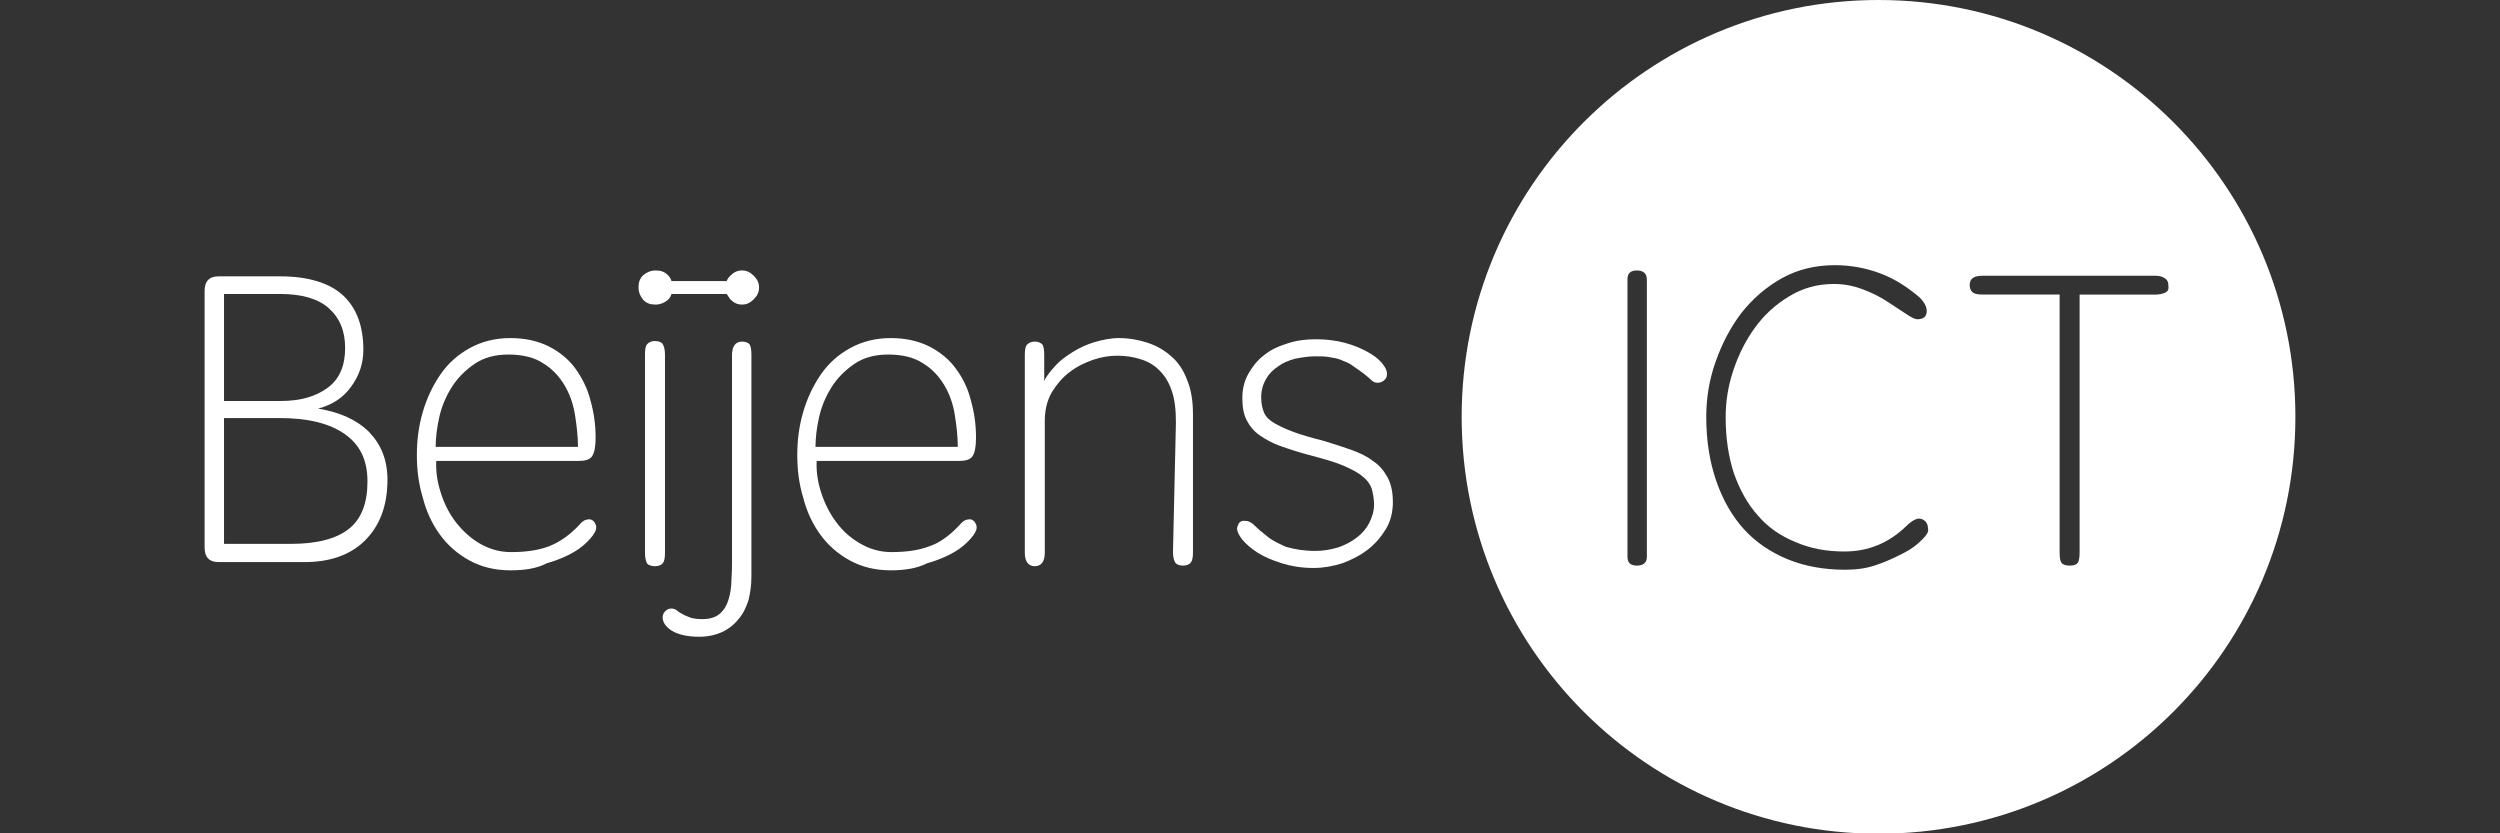
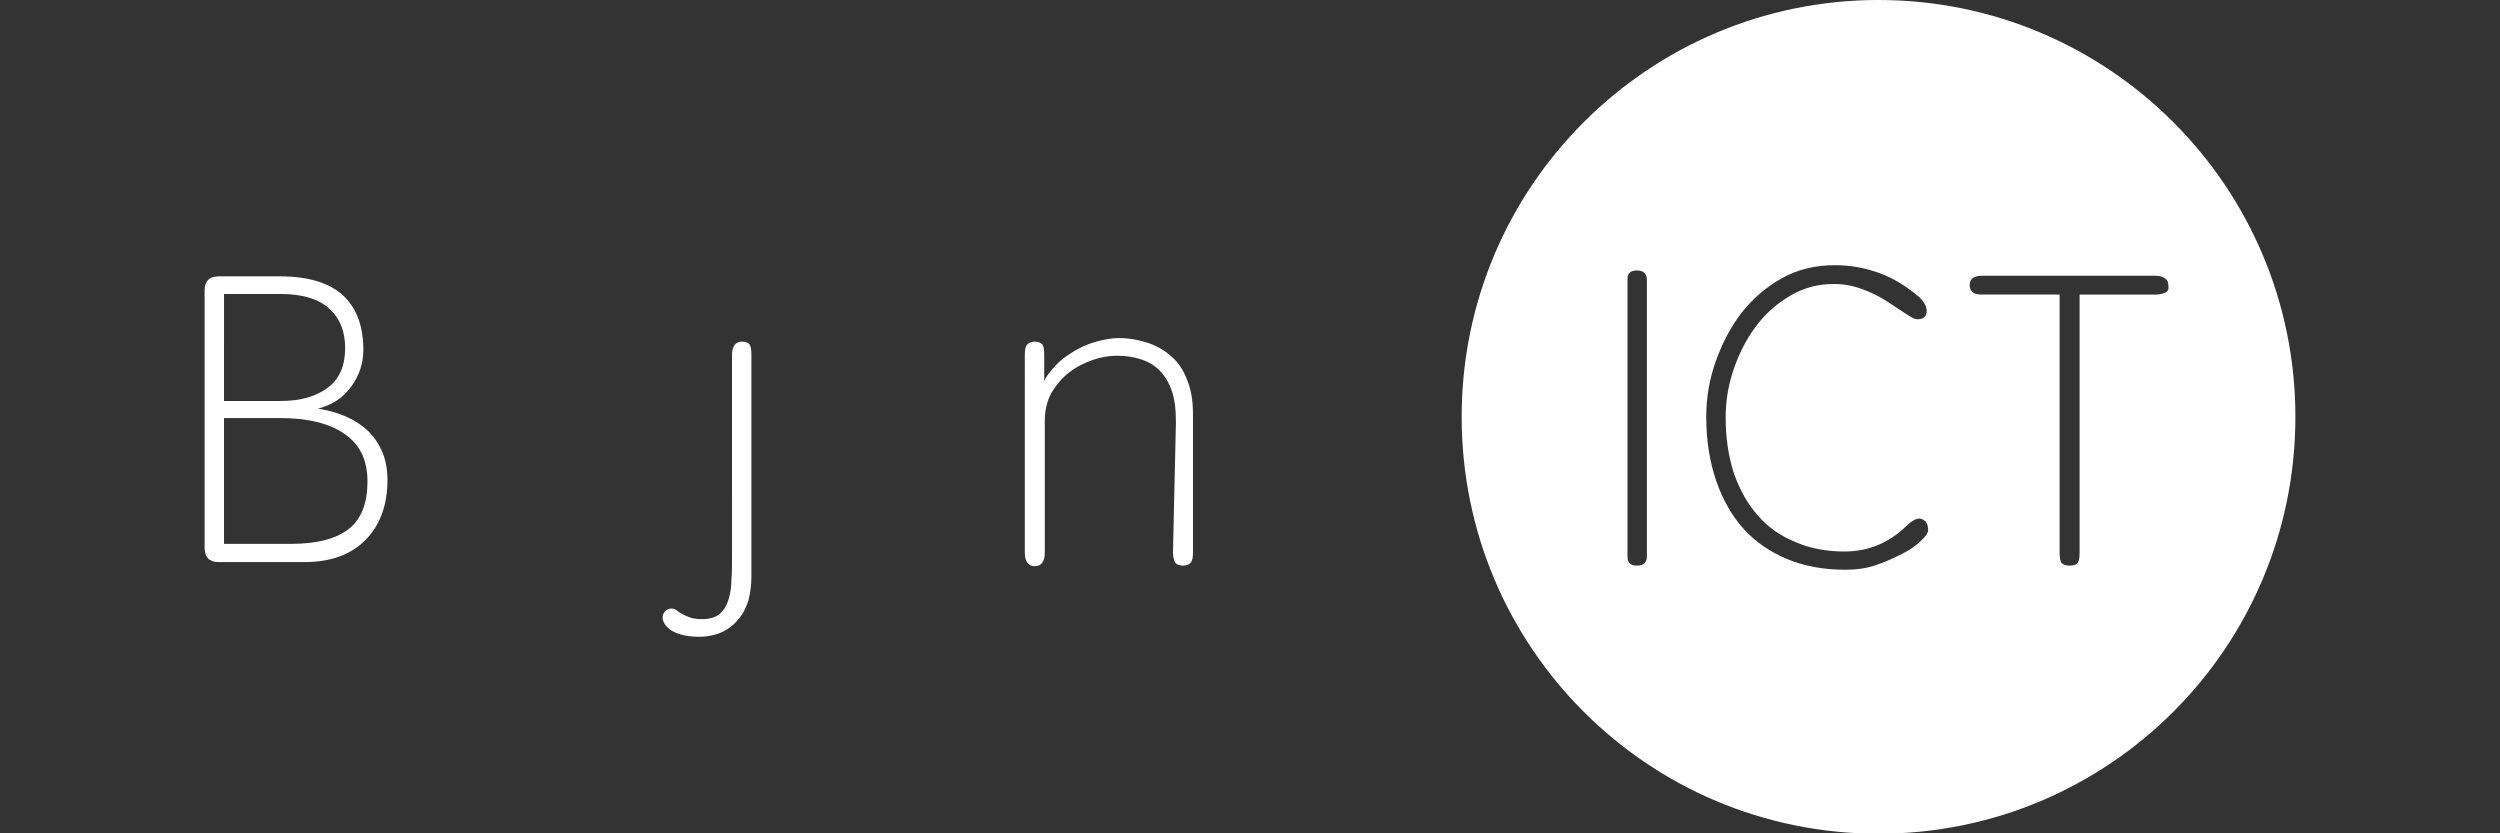
<svg xmlns="http://www.w3.org/2000/svg" version="1.1" id="Layer_1" x="0px" y="0px" viewBox="0 0 425.2 141.7" style="enable-background:new 0 0 425.2 141.7;" xml:space="preserve">
  <rect x="0" y="0" width="425.2" height="141.7" fill="#333333" stroke="none" />
  <style type="text/css">
	.st0{fill:#FFFFFF;}
</style>
  <g>
    <path class="st0" d="M54.1,69.5c3.7,0.6,6.6,1.9,8.7,4c2,2.1,3.1,4.7,3.1,8.1c0,4.4-1.3,7.8-3.8,10.3s-6,3.7-10.3,3.7H37.2   c-1.6,0-2.4-0.8-2.4-2.5V49.5c0-1.7,0.8-2.5,2.4-2.5h10.4c4.8,0,8.4,1.1,10.7,3.2c2.3,2.1,3.5,5.2,3.5,9.3c0,2.3-0.7,4.4-2.1,6.3   C58.3,67.7,56.6,68.8,54.1,69.5z M38.1,68.2h9.6c3.5,0,6.1-0.8,8.1-2.3s2.9-3.8,2.9-6.7s-0.9-5.1-2.8-6.8c-1.8-1.6-4.6-2.4-8.2-2.4   h-9.6V68.2L38.1,68.2z M38.1,92.5h11.4c4.5,0,7.8-0.9,9.9-2.6s3.1-4.4,3.1-8c0-3.7-1.3-6.3-3.9-8.1c-2.6-1.8-6.2-2.7-11.1-2.7h-9.4   V92.5L38.1,92.5z" />
-     <path class="st0" d="M86.8,97c-2.7,0-5-0.6-7-1.7s-3.7-2.6-5-4.4s-2.3-3.9-2.9-6.3c-0.7-2.3-1-4.7-1-7.2s0.3-4.9,1-7.3   s1.7-4.5,3-6.4s3-3.4,5-4.5s4.3-1.7,6.9-1.7c2.5,0,4.7,0.5,6.5,1.4s3.4,2.2,4.5,3.7s2.1,3.4,2.6,5.4c0.6,2.1,0.9,4.2,0.9,6.4   c0,1.6-0.2,2.6-0.6,3.2c-0.4,0.6-1.2,0.8-2.4,0.8H74.2c-0.1,1.8,0.2,3.7,0.8,5.5c0.6,1.9,1.5,3.6,2.6,5s2.5,2.7,4.1,3.6   s3.3,1.4,5.2,1.4c2.5,0,4.7-0.3,6.5-1s3.5-1.9,5.1-3.6c0.4-0.5,0.8-0.8,1.2-0.9s0.7-0.1,0.9,0s0.5,0.3,0.6,0.6   c0.2,0.3,0.2,0.5,0.2,0.8c0,0.4-0.3,1-1,1.8s-1.6,1.6-2.8,2.3c-1.2,0.7-2.8,1.4-4.6,1.9C91.3,96.7,89.2,97,86.8,97z M98.3,76   c0-1.7-0.2-3.5-0.5-5.4S96.9,67,96,65.5c-0.9-1.5-2.1-2.8-3.6-3.7c-1.5-1-3.5-1.5-5.9-1.5c-2.3,0-4.2,0.5-5.8,1.6s-2.9,2.4-3.9,4   s-1.7,3.3-2.1,5.1c-0.4,1.8-0.6,3.5-0.6,5H98.3L98.3,76z" />
-     <path class="st0" d="M113.1,94c0,0.9-0.1,1.5-0.4,1.8c-0.2,0.3-0.7,0.5-1.3,0.5s-1.1-0.2-1.3-0.4c-0.2-0.3-0.4-0.9-0.4-1.9V60.3   c0-0.9,0.1-1.5,0.4-1.8s0.7-0.5,1.3-0.5s1.1,0.2,1.3,0.5s0.4,0.9,0.4,1.8V94L113.1,94z" />
    <path class="st0" d="M127.5,58.6c0.2,0.3,0.3,0.9,0.3,1.8v37.7c0,1.4-0.2,2.8-0.5,4c-0.4,1.2-0.9,2.3-1.7,3.2   c-0.7,0.9-1.7,1.7-2.8,2.2s-2.4,0.8-3.9,0.8c-2,0-3.6-0.4-4.6-1c-1.1-0.7-1.6-1.5-1.6-2.3c0-0.3,0.1-0.7,0.4-1   c0.3-0.3,0.6-0.5,1.1-0.5c0.3,0,0.6,0.1,0.9,0.3c0.2,0.2,0.5,0.4,0.9,0.6c0.3,0.2,0.8,0.4,1.3,0.6s1.3,0.3,2.2,0.3   c1.2,0,2.2-0.3,2.9-0.9s1.2-1.4,1.5-2.4s0.5-2.1,0.5-3.4c0.1-1.3,0.1-2.6,0.1-3.9V60.4c0-1.5,0.6-2.3,1.7-2.3   C126.8,58.1,127.3,58.3,127.5,58.6z" />
-     <path class="st0" d="M151.5,97c-2.7,0-5-0.6-7-1.7s-3.7-2.6-5-4.4s-2.3-3.9-2.9-6.3c-0.7-2.3-1-4.7-1-7.2s0.3-4.9,1-7.3   s1.7-4.5,3-6.4s3-3.4,5-4.5s4.3-1.7,6.9-1.7c2.5,0,4.7,0.5,6.5,1.4s3.4,2.2,4.5,3.7c1.2,1.6,2.1,3.4,2.6,5.4   c0.6,2.1,0.9,4.2,0.9,6.4c0,1.6-0.2,2.6-0.6,3.2c-0.4,0.6-1.2,0.8-2.4,0.8h-24.1c-0.1,1.8,0.2,3.7,0.8,5.5s1.5,3.6,2.6,5   c1.1,1.5,2.5,2.7,4.1,3.6s3.3,1.4,5.2,1.4c2.5,0,4.7-0.3,6.5-1c1.8-0.6,3.5-1.9,5.1-3.6c0.4-0.5,0.8-0.8,1.2-0.9s0.7-0.1,0.9,0   s0.5,0.3,0.6,0.6c0.2,0.3,0.2,0.5,0.2,0.8c0,0.4-0.3,1-1,1.8s-1.6,1.6-2.8,2.3c-1.2,0.7-2.8,1.4-4.6,1.9   C155.9,96.7,153.8,97,151.5,97z M162.9,76c0-1.7-0.2-3.5-0.5-5.4s-0.9-3.6-1.8-5.1c-0.9-1.5-2.1-2.8-3.6-3.7   c-1.5-1-3.5-1.5-5.9-1.5c-2.3,0-4.2,0.5-5.8,1.6s-2.9,2.4-3.9,4s-1.7,3.3-2.1,5.1c-0.4,1.8-0.6,3.5-0.6,5H162.9L162.9,76z" />
    <path class="st0" d="M200,71.9c0-2.2-0.2-4-0.7-5.4c-0.5-1.5-1.2-2.6-2.1-3.5s-1.9-1.5-3.2-1.9c-1.2-0.4-2.6-0.6-4-0.6   c-1.3,0-2.6,0.2-4.1,0.7c-1.4,0.5-2.7,1.1-4,2.1c-1.2,0.9-2.2,2.1-3,3.4c-0.8,1.4-1.2,3-1.2,4.9V94c0,1.5-0.6,2.3-1.7,2.3   s-1.7-0.8-1.7-2.3V60.4c0-0.9,0.1-1.5,0.4-1.8c0.3-0.3,0.7-0.5,1.3-0.5s1,0.2,1.3,0.5c0.2,0.3,0.3,0.9,0.3,1.8v4.4   c0.4-0.9,1.1-1.7,1.9-2.6s1.8-1.6,2.9-2.3c1.1-0.7,2.4-1.3,3.7-1.7c1.4-0.4,2.8-0.7,4.2-0.7c1.7,0,3.4,0.3,4.9,0.8s2.9,1.3,4,2.3   c1.2,1,2.1,2.4,2.7,4c0.7,1.7,1,3.6,1,5.9v23.4c0,0.9-0.1,1.5-0.4,1.8c-0.2,0.3-0.7,0.5-1.3,0.5s-1.1-0.2-1.3-0.5s-0.4-0.9-0.4-1.8   L200,71.9L200,71.9z" />
-     <path class="st0" d="M223.7,93.7c1.3,0,2.6-0.2,3.9-0.6c1.2-0.4,2.3-1,3.2-1.7s1.6-1.5,2.1-2.5s0.8-2,0.8-3.1c0-1-0.2-1.9-0.4-2.7   c-0.3-0.8-0.8-1.5-1.6-2.1c-0.8-0.7-1.9-1.2-3.2-1.8c-1.4-0.6-3.2-1.1-5.4-1.7c-2-0.5-3.8-1.1-5.2-1.6c-1.5-0.5-2.7-1.2-3.7-1.9   c-1-0.7-1.7-1.6-2.2-2.6s-0.7-2.2-0.7-3.7s0.3-2.8,1-4.1c0.7-1.2,1.5-2.3,2.7-3.2c1.1-0.9,2.4-1.5,4-2c1.5-0.5,3.1-0.7,4.8-0.7   c1.8,0,3.4,0.2,4.9,0.6s2.7,0.9,3.8,1.5s1.9,1.2,2.5,1.9c0.6,0.7,0.9,1.3,0.9,1.9c0,0.4-0.1,0.7-0.4,1c-0.3,0.3-0.7,0.5-1.2,0.5   c-0.3,0-0.7-0.1-1-0.4s-0.8-0.7-1.4-1.2c-0.6-0.4-1.1-0.8-1.7-1.2c-0.5-0.4-1.1-0.7-1.7-0.9c-0.6-0.3-1.3-0.5-2.1-0.6   c-0.8-0.2-1.7-0.2-2.7-0.2c-1.2,0-2.3,0.2-3.4,0.4c-1.1,0.3-2.1,0.7-2.9,1.3c-0.9,0.6-1.6,1.3-2.1,2.2s-0.8,1.9-0.8,3.1   c0,1,0.2,1.9,0.5,2.6s0.9,1.3,1.8,1.8c0.9,0.5,1.9,1,3.3,1.5c1.4,0.5,3.1,1,5.1,1.5c1.6,0.5,3.2,1,4.6,1.5s2.7,1.1,3.7,1.9   c1.1,0.7,1.9,1.7,2.5,2.8c0.6,1.1,0.9,2.5,0.9,4.2s-0.4,3.3-1.2,4.6c-0.8,1.3-1.8,2.5-3.1,3.5s-2.7,1.7-4.3,2.3   c-1.6,0.5-3.2,0.8-4.9,0.8c-2,0-3.8-0.3-5.4-0.8s-3-1.1-4.1-1.8s-2-1.5-2.6-2.2c-0.6-0.8-0.9-1.4-0.9-1.9c0-0.2,0.1-0.5,0.3-0.9   c0.2-0.3,0.6-0.5,1.2-0.4c0.5,0,1,0.3,1.5,0.8s1.2,1.1,2.1,1.8c0.8,0.7,1.9,1.2,3.2,1.8C220.1,93.4,221.7,93.7,223.7,93.7z" />
    <path class="st0" d="M319.5,0c-39.1,0-70.9,31.7-70.9,70.9s31.7,70.9,70.9,70.9s70.9-31.7,70.9-70.9S358.6,0,319.5,0z M280.1,94.7   c0,1-0.6,1.5-1.7,1.5s-1.6-0.5-1.6-1.5V47.5c0-1,0.5-1.5,1.6-1.5s1.7,0.5,1.7,1.6V94.7z M326.9,91.8c-0.8,0.8-1.8,1.6-3.2,2.3   c-1.4,0.7-2.8,1.4-4.6,2c-1.7,0.6-3.5,0.8-5.3,0.8c-3.6,0-6.9-0.6-9.8-1.8c-2.9-1.2-5.4-2.9-7.4-5.1s-3.6-5-4.7-8.2   c-1.1-3.2-1.7-6.8-1.7-10.9c0-3.2,0.5-6.3,1.6-9.4s2.5-5.8,4.4-8.3c1.9-2.4,4.2-4.4,6.9-5.9s5.7-2.2,9-2.2c2.7,0,5.3,0.5,7.7,1.4   s4.6,2.3,6.7,4.1c0.8,0.8,1.2,1.6,1.2,2.3c0,0.9-0.5,1.4-1.6,1.4c-0.4,0-1-0.3-1.9-0.9c-0.9-0.6-2-1.3-3.2-2.1s-2.6-1.5-4.2-2.1   c-1.6-0.6-3.2-0.9-4.9-0.9c-2.8,0-5.3,0.7-7.6,2.1s-4.2,3.1-5.8,5.3c-1.6,2.2-2.8,4.6-3.7,7.3c-0.9,2.7-1.3,5.3-1.3,8   c0,3.6,0.5,6.7,1.4,9.5c1,2.8,2.3,5.2,4.1,7.2c1.7,2,3.9,3.5,6.4,4.5c2.5,1.1,5.3,1.6,8.3,1.6c4,0,7.5-1.4,10.5-4.3   c0.9-0.9,1.7-1.3,2.2-1.3c0.4,0,0.8,0.2,1.1,0.5c0.3,0.4,0.4,0.7,0.4,1.1C328.1,90.4,327.7,91,326.9,91.8z M368.2,49.8   c-0.5,0.2-1,0.3-1.5,0.3h-13v43.8c0,0.9-0.1,1.5-0.3,1.8s-0.6,0.5-1.4,0.5c-0.7,0-1.2-0.2-1.4-0.5s-0.3-0.9-0.3-1.8V50.1h-13   c-0.9,0-1.5-0.1-1.8-0.4c-0.3-0.2-0.5-0.7-0.5-1.2c0-1.1,0.7-1.6,2.2-1.6h29.4c0.8,0,1.3,0.2,1.7,0.5s0.5,0.7,0.5,1.2   C368.9,49.2,368.7,49.6,368.2,49.8z" />
-     <path class="st0" d="M128.2,46.9c-0.6-0.6-1.2-0.9-2-0.9s-1.4,0.3-2,0.9c-0.3,0.3-0.5,0.6-0.6,0.9h-9.4c-0.1-0.4-0.3-0.7-0.6-1   c-0.6-0.6-1.2-0.8-2.1-0.8c-0.8,0-1.5,0.3-2.1,0.8c-0.6,0.6-0.8,1.2-0.8,2.1c0,0.8,0.3,1.5,0.8,2.1c0.6,0.6,1.2,0.8,2.1,0.8   c0.8,0,1.5-0.3,2.1-0.8c0.3-0.3,0.5-0.6,0.6-1h9.4c0.2,0.3,0.4,0.6,0.6,0.9c0.6,0.6,1.2,0.9,2,0.9s1.4-0.3,2-0.9   c0.6-0.6,0.9-1.2,0.9-2C129.1,48.1,128.8,47.5,128.2,46.9z" />
  </g>
</svg>